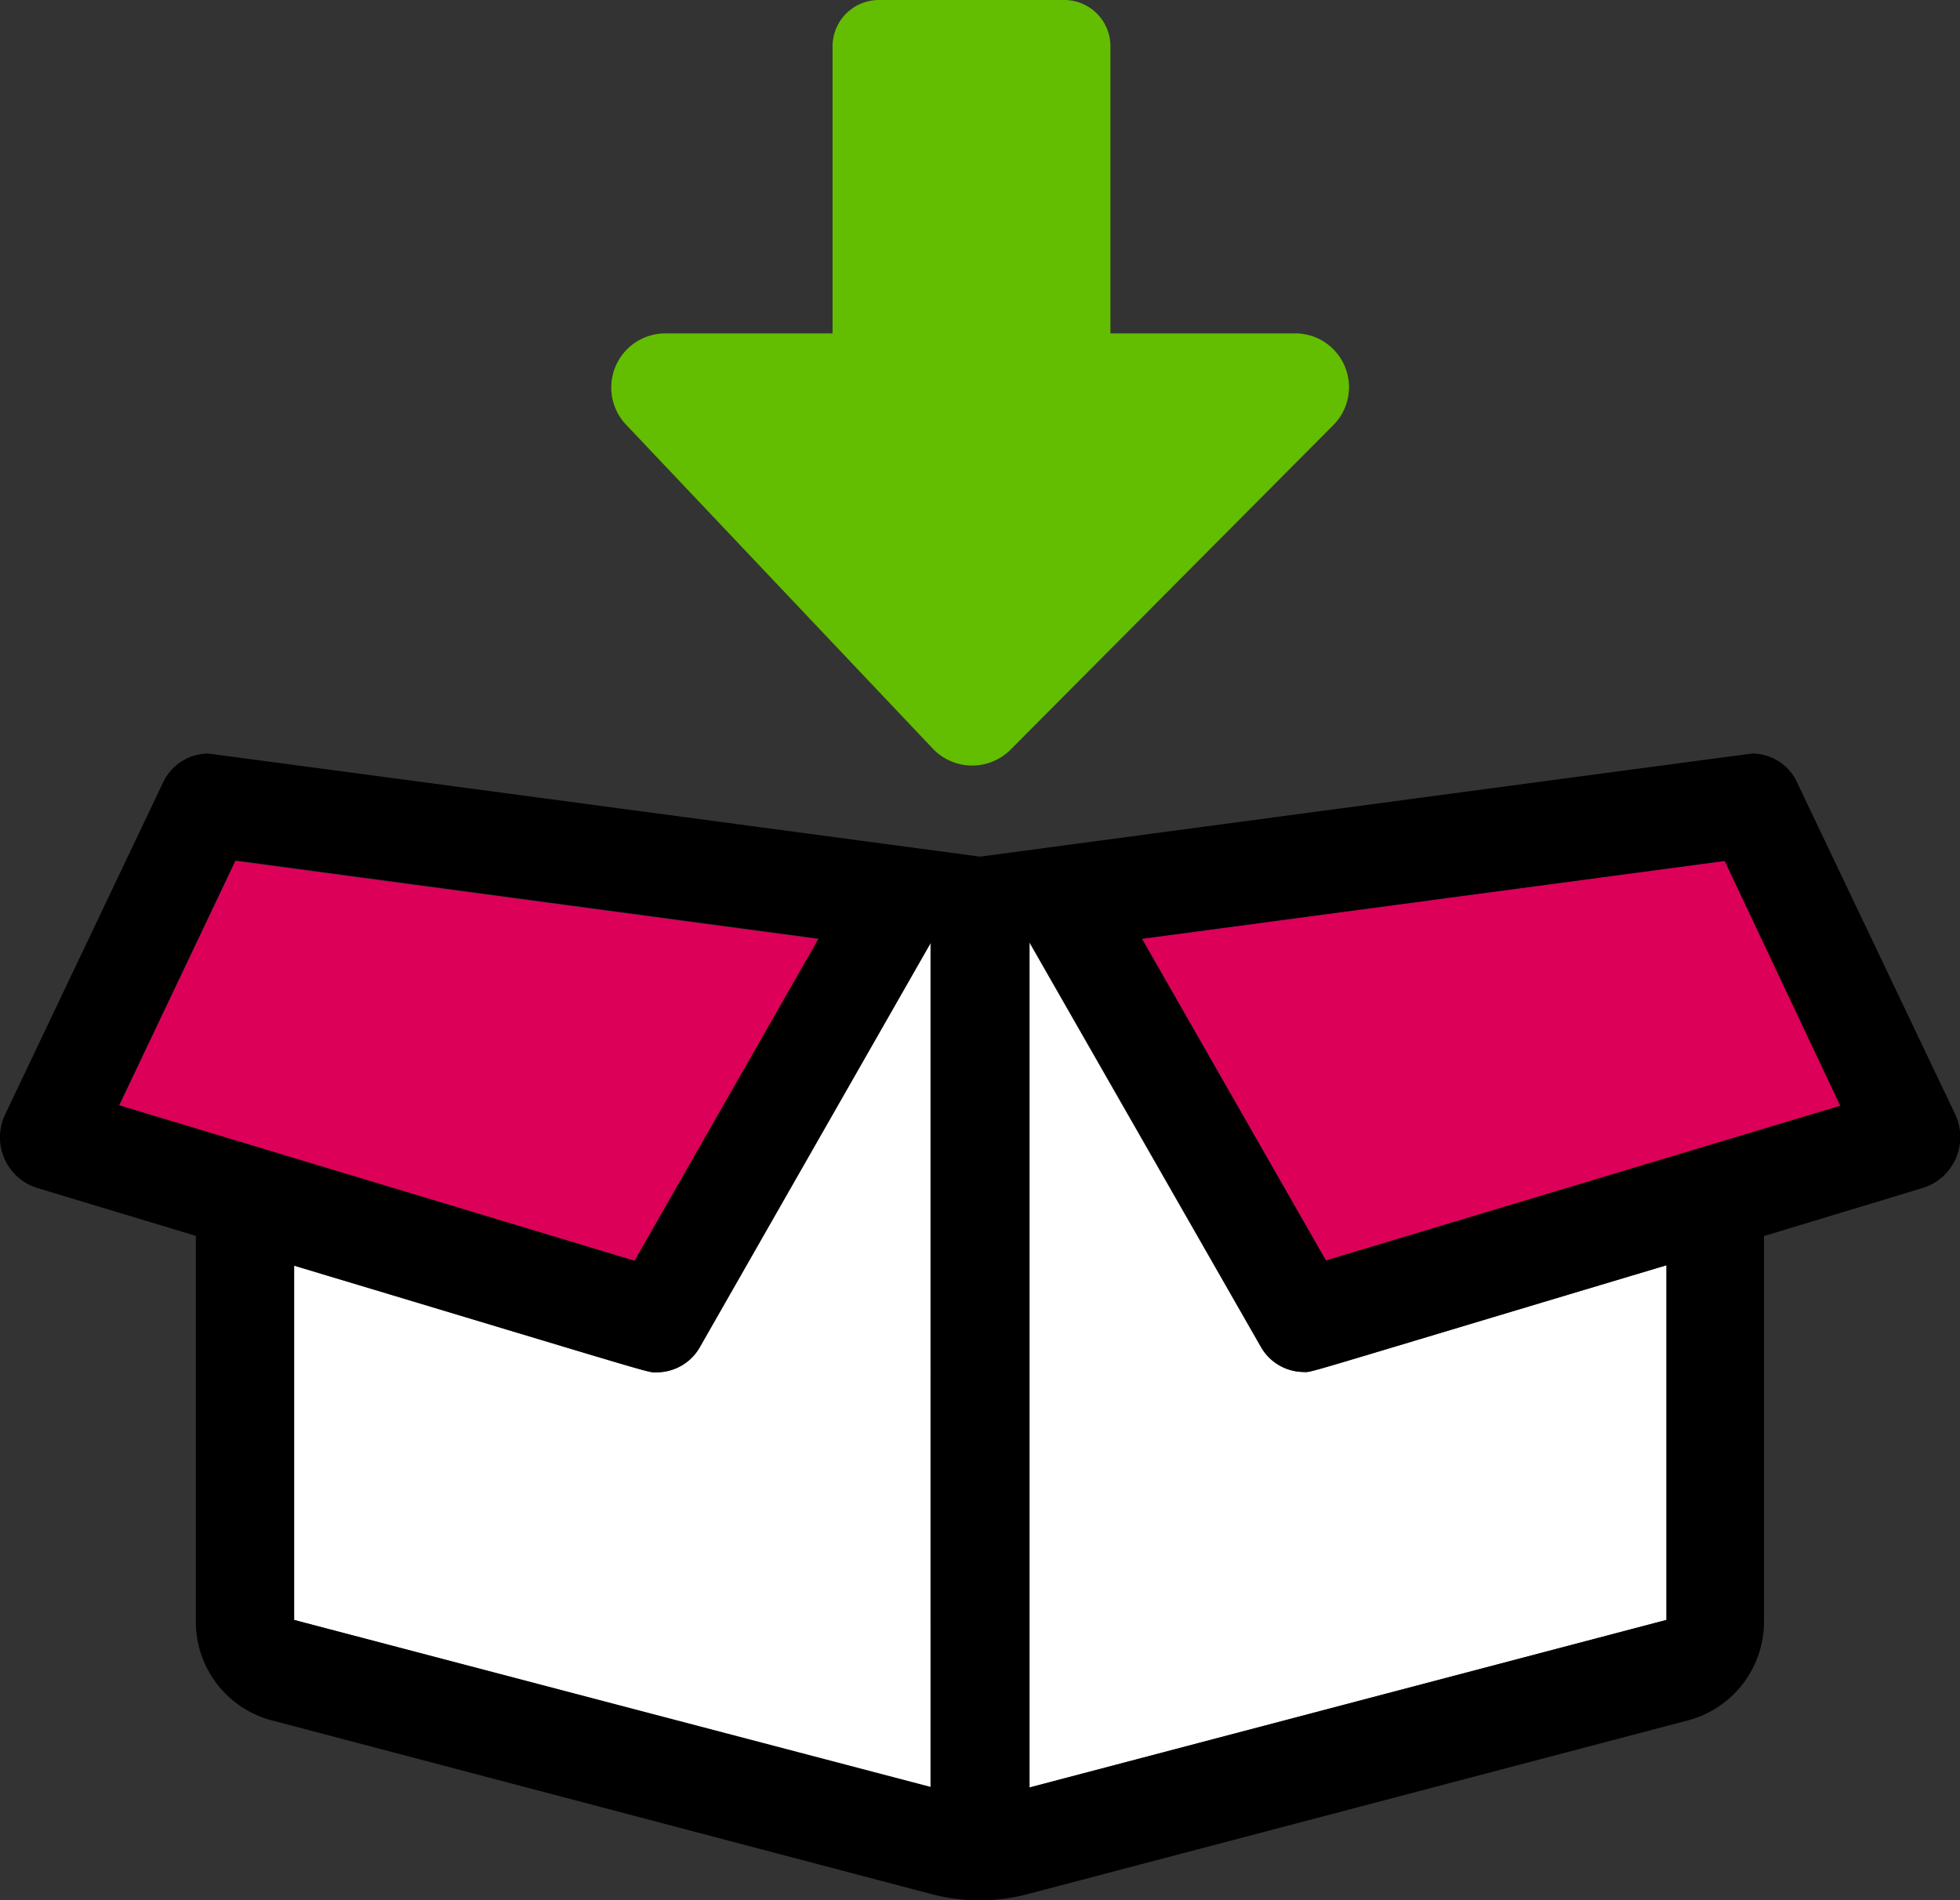
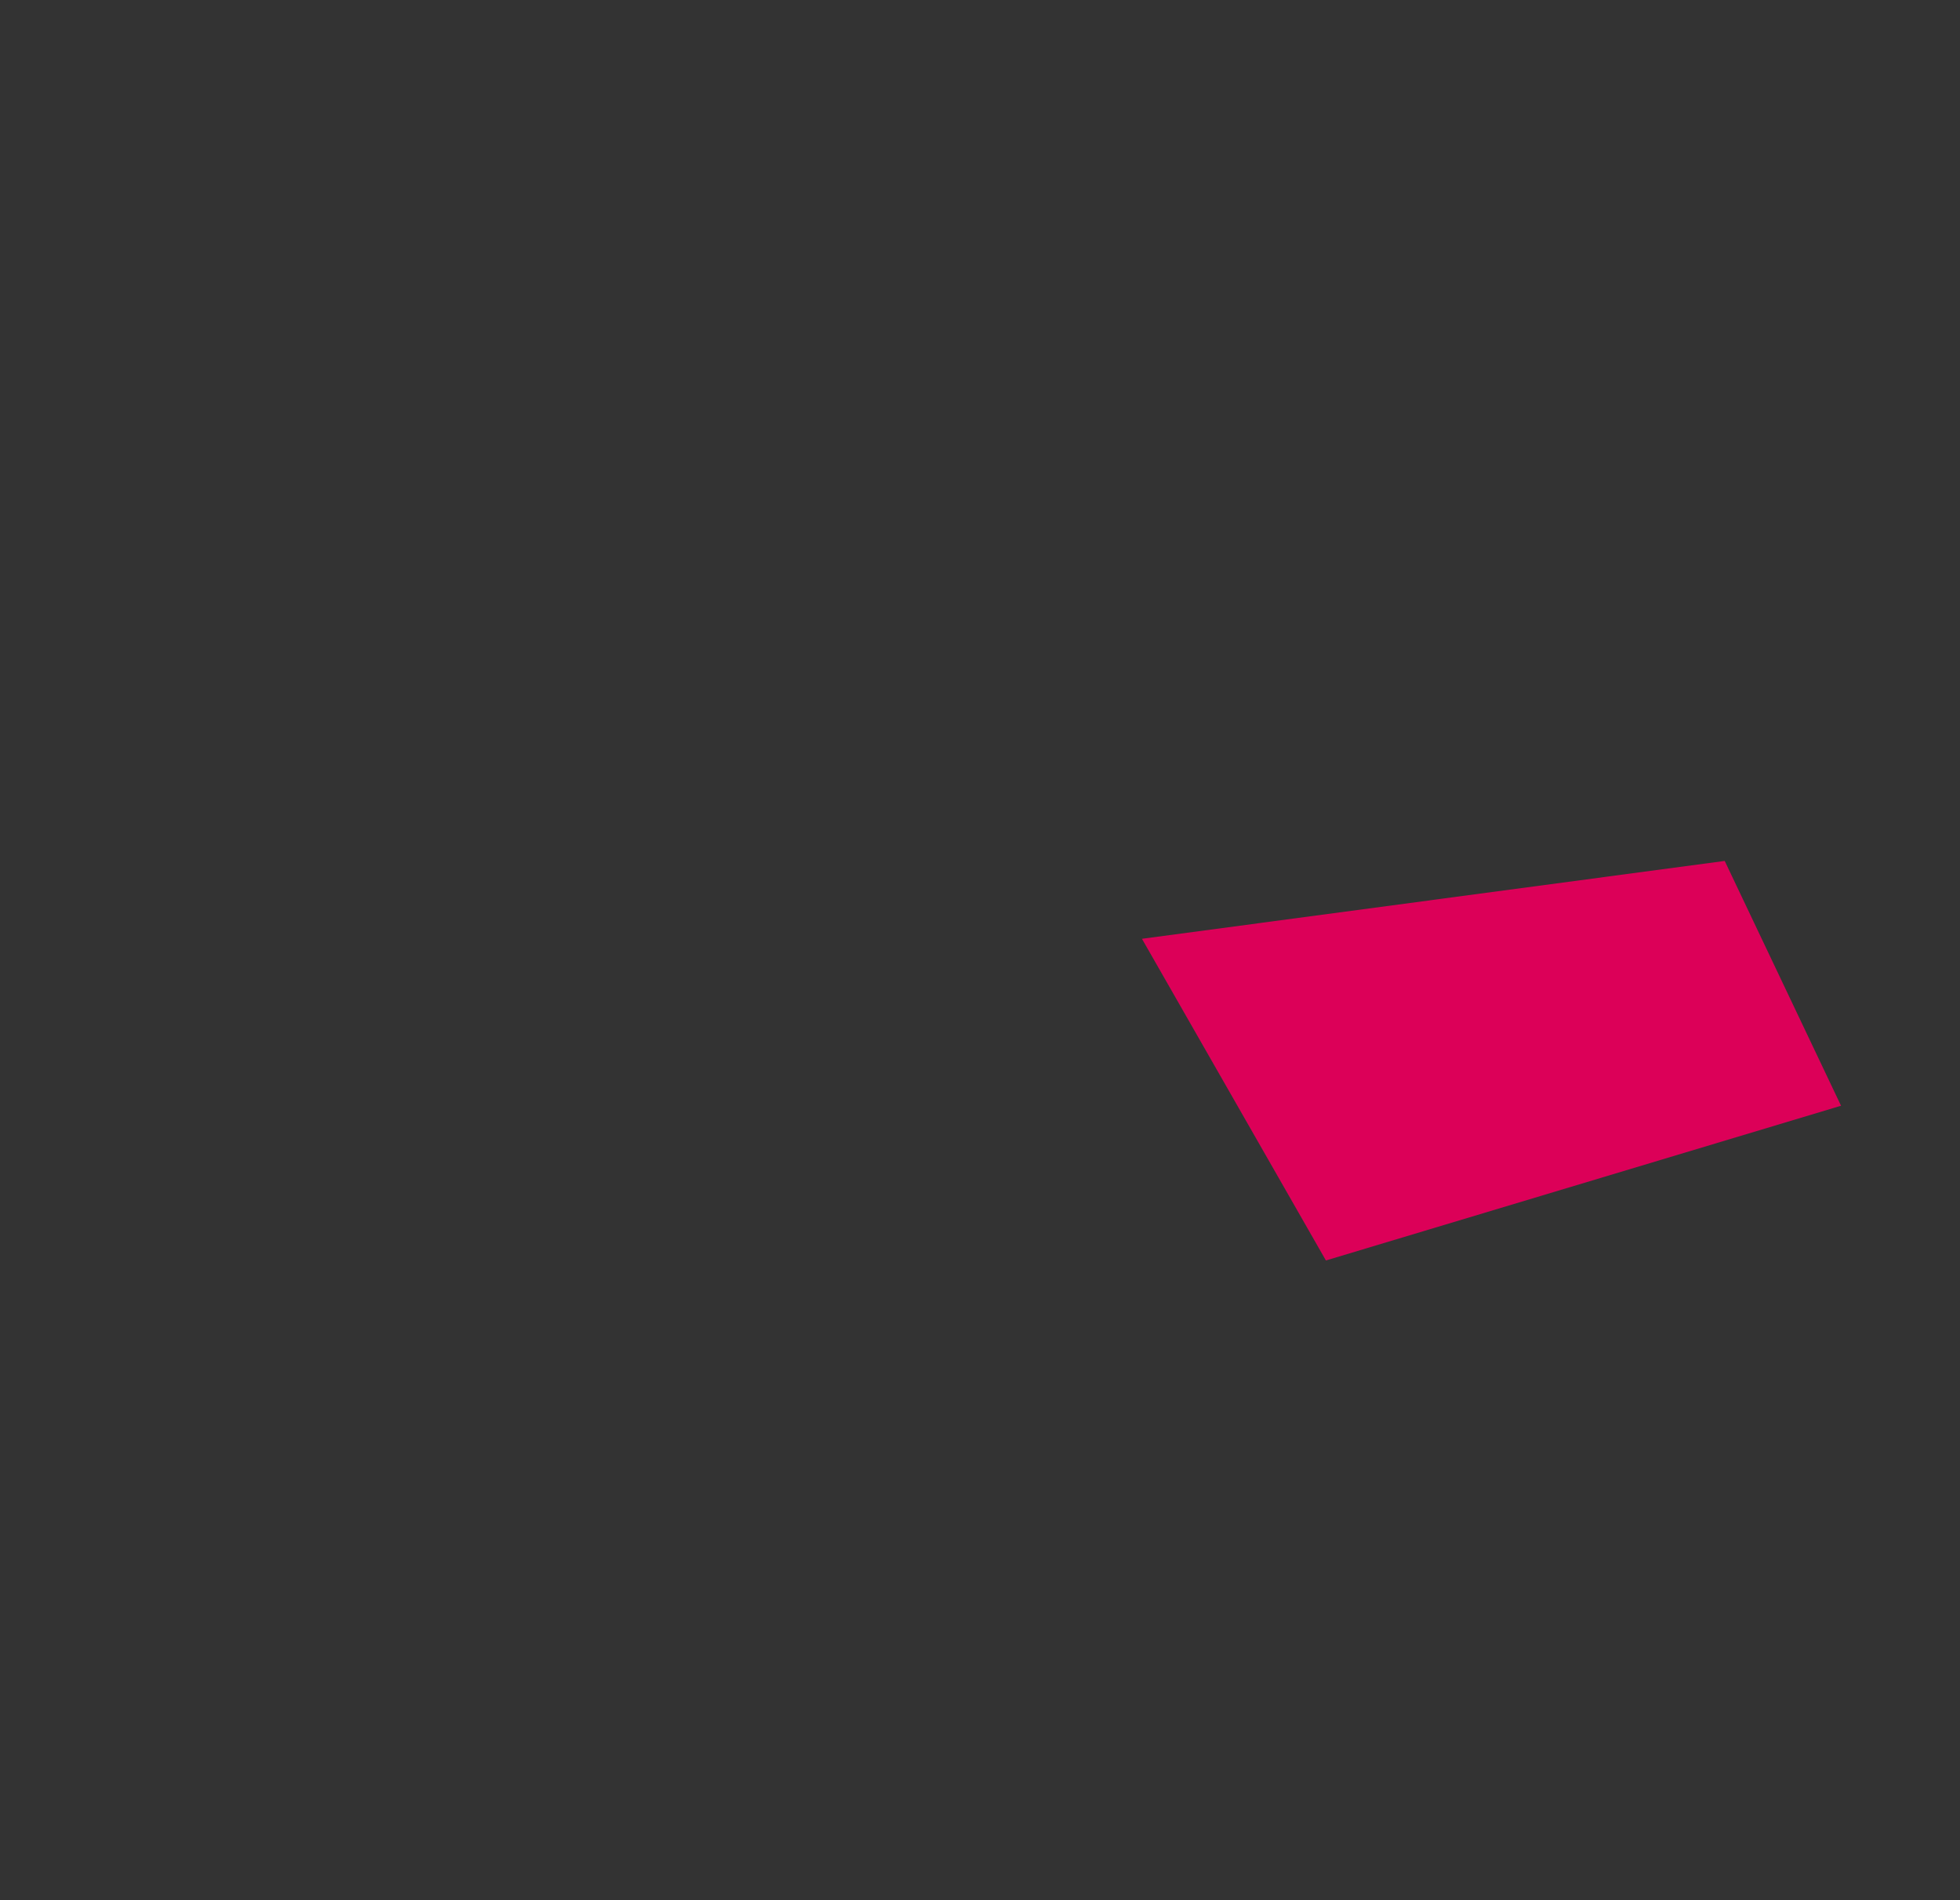
<svg xmlns="http://www.w3.org/2000/svg" viewBox="0 0 118.79 115.2">
  <rect x="0" y="0" width="118.79" height="115.2" fill="#333333" stroke="none" />
  <defs>
    <style>.cls-1{fill:#63bd00;}.cls-2{fill:#fff;}.cls-3{fill:#dc0058;}</style>
  </defs>
  <g id="Calque_2" data-name="Calque 2">
    <g id="texte">
-       <path class="cls-1" d="M53.26,0H64.49A2.8,2.8,0,0,1,67.3,2.8V20.21H78.48a3.26,3.26,0,0,1,2.31,5.58L61.24,45.45a3.29,3.29,0,0,1-4.69-.05L37.94,25.74a3.28,3.28,0,0,1,2.38-5.53H50.46V2.8A2.81,2.81,0,0,1,53.26,0Z" />
-       <path class="cls-2" d="M39.79,83.19c-.61,0,.92.41-22-6.47V98.2l38.6,10.16V57.13l-14,24.52A3,3,0,0,1,39.79,83.19Z" />
-       <path class="cls-2" d="M79,83.17a3,3,0,0,1-2.6-1.54L62.37,57.11v51.25L101,98.2V76.7C78,83.58,79.62,83.17,79,83.17Z" />
-       <polygon class="cls-3" points="49.61 56.93 14.27 52.19 7.22 67.03 38.46 76.43 49.61 56.93" />
      <polygon class="cls-3" points="69.21 56.91 80.36 76.41 111.58 67.03 104.53 52.19 69.21 56.91" />
-       <path d="M108.92,47.44a3,3,0,0,0-2.71-1.76c-.12,0-46.81,6.25-46.81,6.25s-46.69-6.25-46.81-6.25a3.05,3.05,0,0,0-2.71,1.76L.33,67.52A3.22,3.22,0,0,0,2.2,72l9.67,2.92V98.2a6.18,6.18,0,0,0,4.49,6.06l40.13,10.57a11.44,11.44,0,0,0,5.76,0l40.17-10.57a6.2,6.2,0,0,0,4.49-6.06V74.93L116.58,72a3.23,3.23,0,0,0,1.9-4.49ZM7.22,67l7.05-14.84,35.34,4.74L38.46,76.43Zm49.21,41.33L17.83,98.2V76.72c22.88,6.88,21.35,6.47,22,6.47a3,3,0,0,0,2.6-1.54l14-24.52ZM101,98.2l-38.6,10.16V57.11L76.42,81.63A3,3,0,0,0,79,83.17c.6,0-1,.41,22-6.47ZM80.36,76.41,69.21,56.91l35.32-4.72,7,14.84Z" />
    </g>
  </g>
</svg>